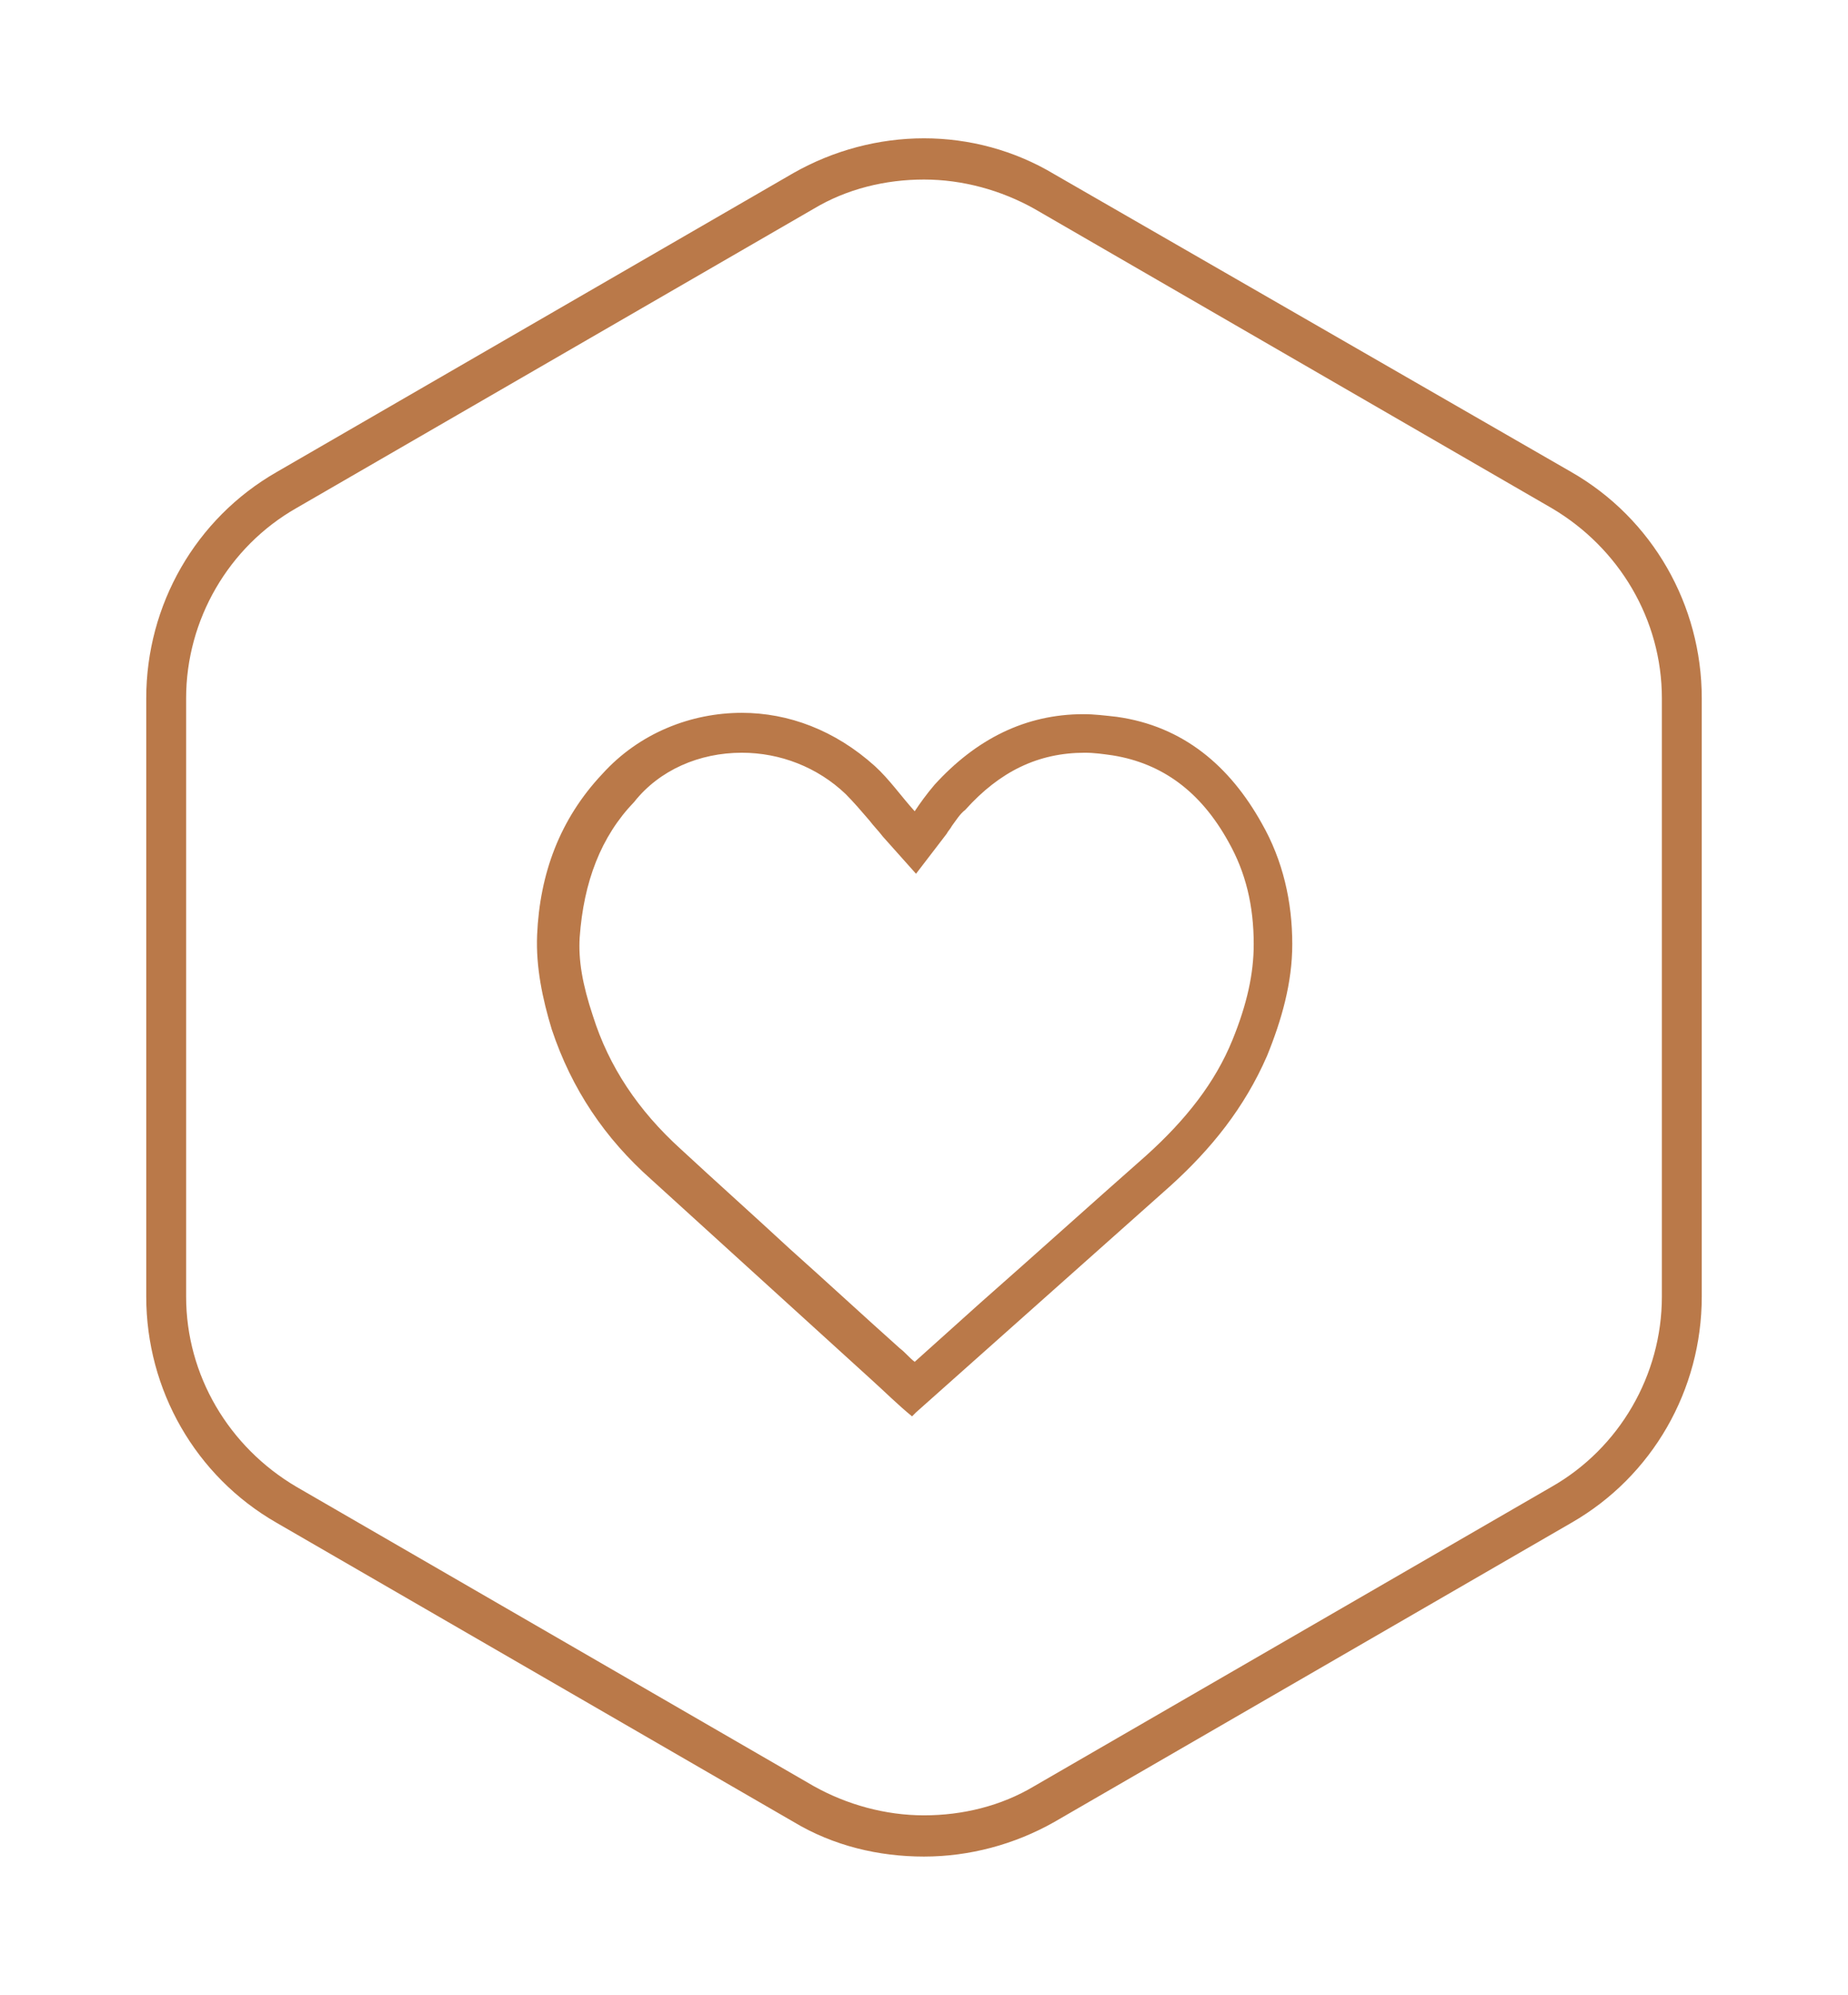
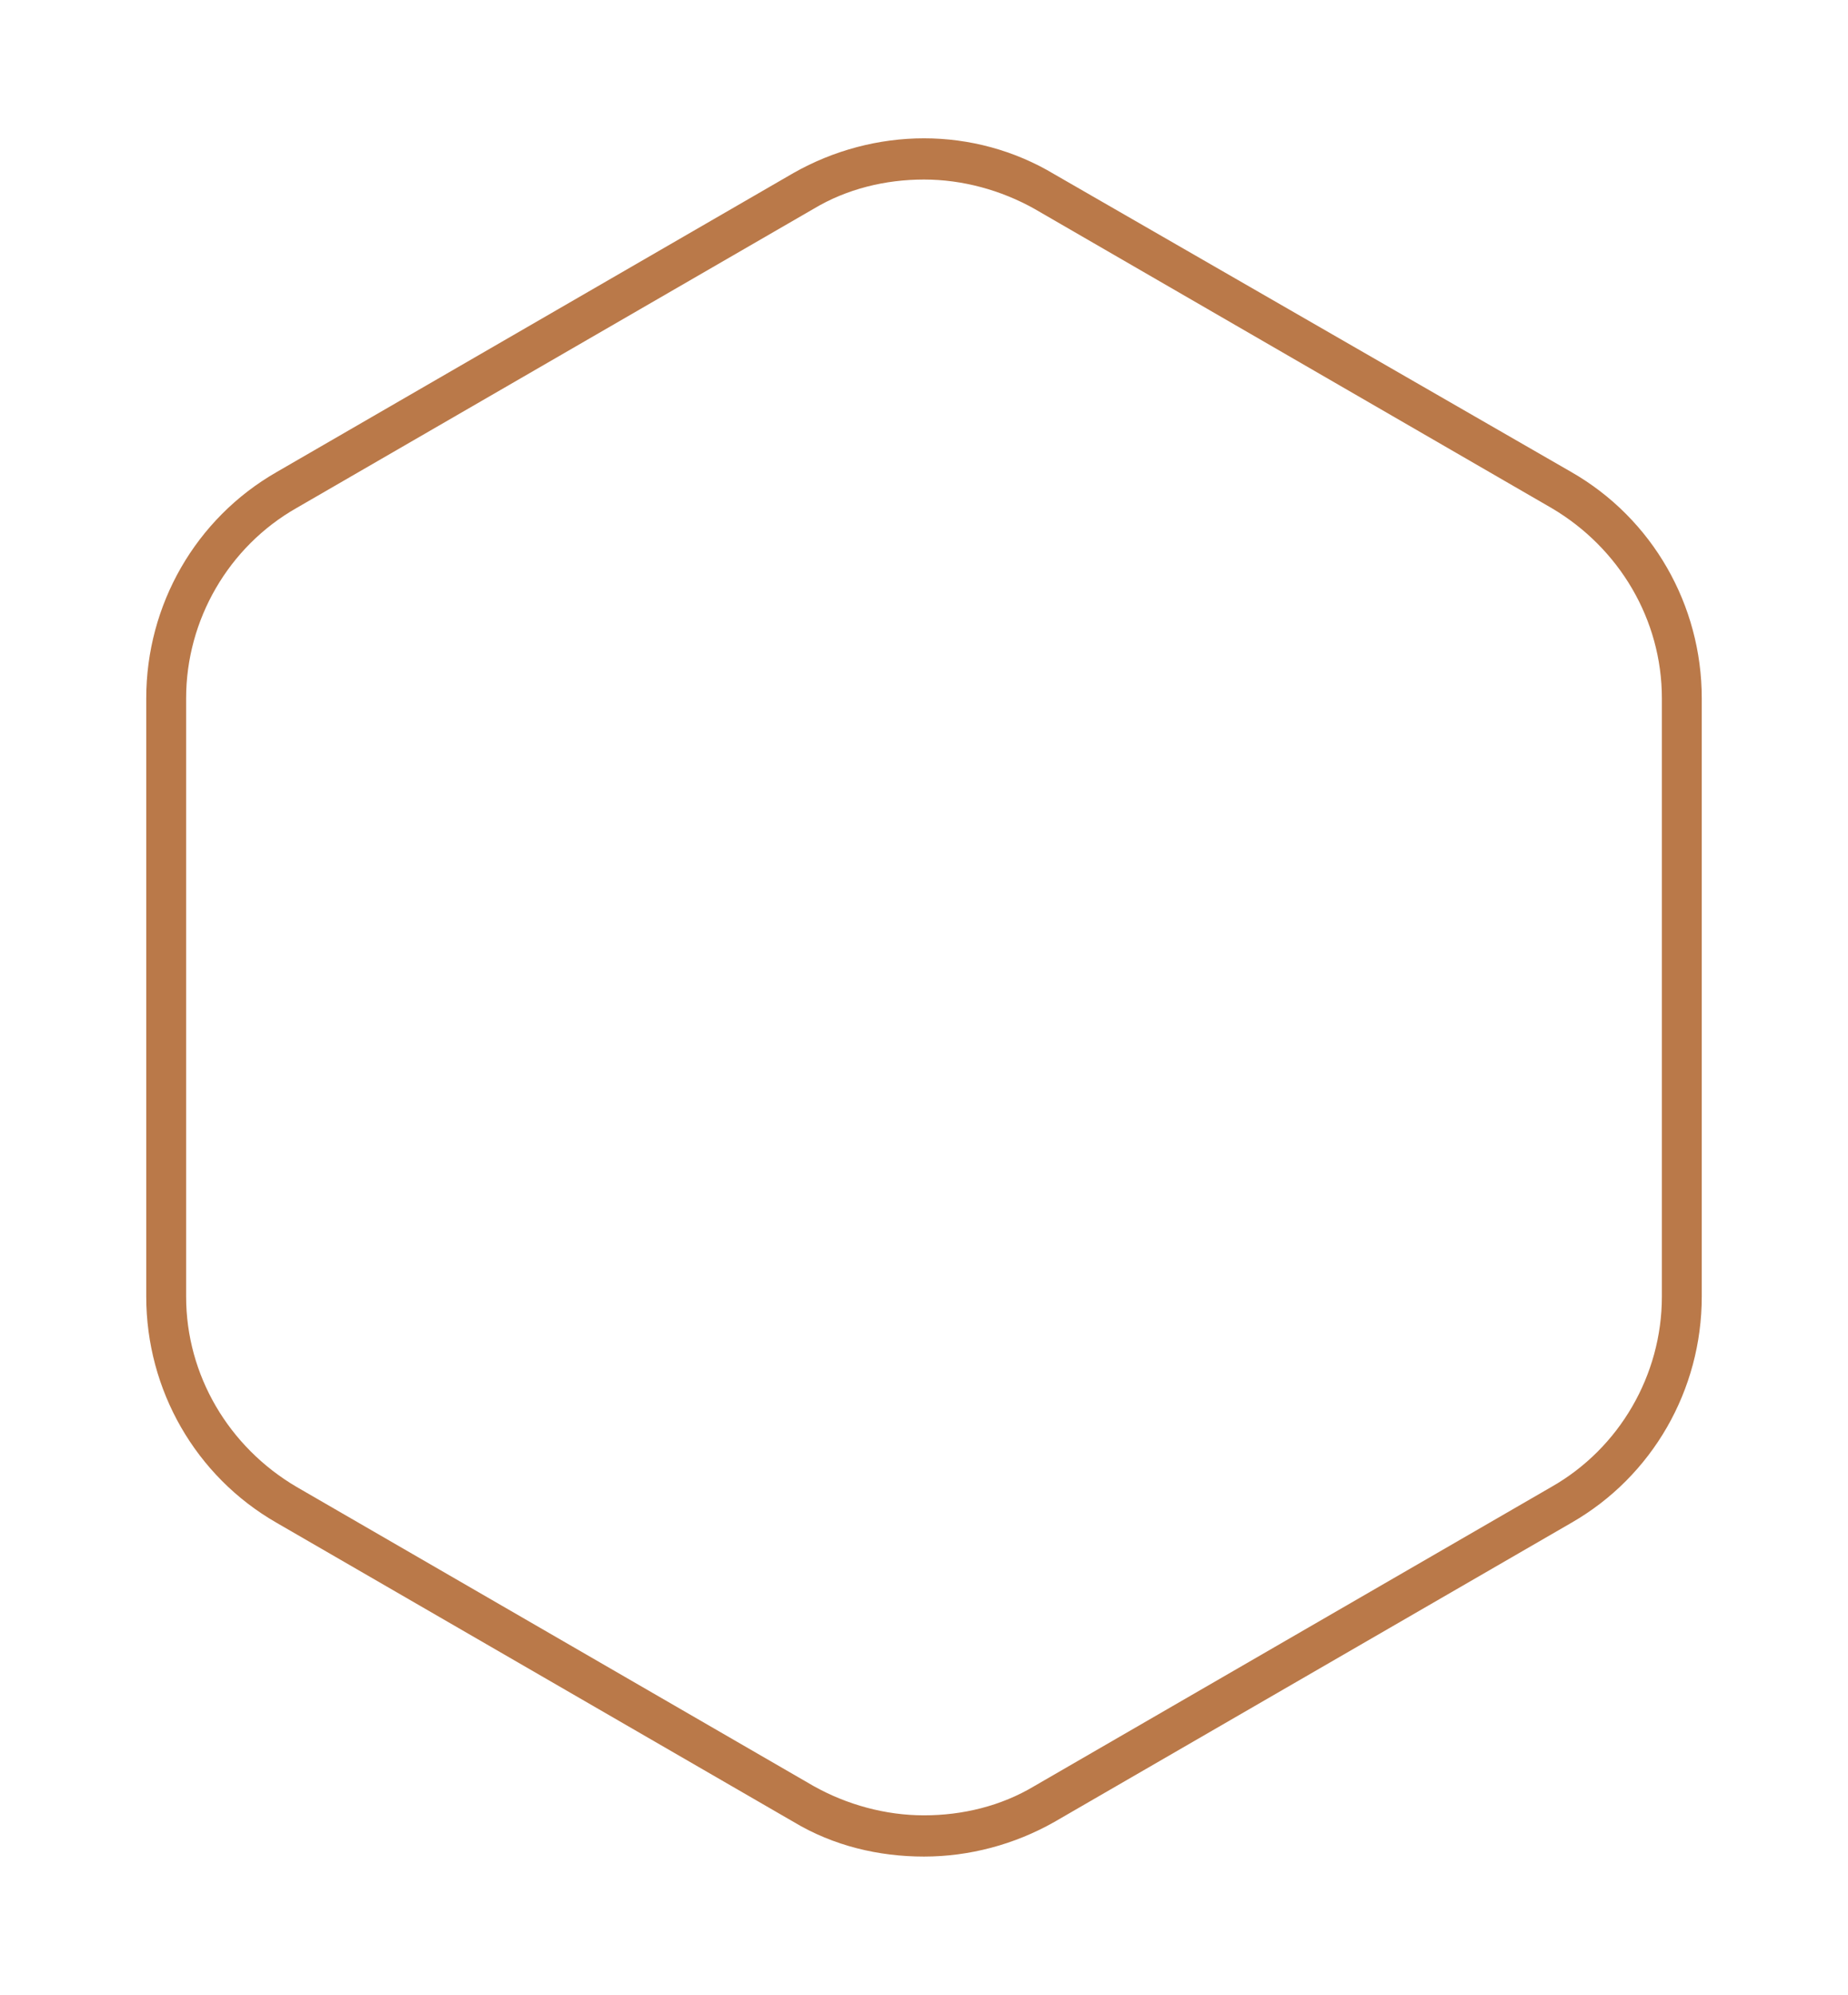
<svg xmlns="http://www.w3.org/2000/svg" version="1.1" id="Layer_1" x="0px" y="0px" viewBox="0 0 139 150" style="enable-background:new 0 0 139 150;" xml:space="preserve">
  <style type="text/css">
	.st0{fill:none;stroke:#BA7949;stroke-width:2.966;stroke-miterlimit:10;}
	.st1{fill:#BA7949;}
	.st2{fill:none;stroke:#BA7949;stroke-width:4.449;stroke-miterlimit:10;}
</style>
  <g>
    <g>
      <path class="st1" d="M69.5,13.5c2.9,0,5.8,0.8,8.3,2.2l38.9,22.5c5.1,3,8.3,8.4,8.3,14.3v45c0,5.9-3.2,11.4-8.3,14.3l-38.9,22.5    c-2.5,1.5-5.4,2.2-8.3,2.2s-5.8-0.8-8.3-2.2l-38.9-22.5c-5.1-3-8.3-8.4-8.3-14.3v-45c0-5.9,3.2-11.4,8.3-14.3l38.9-22.5    C63.7,14.2,66.6,13.5,69.5,13.5 M69.5,10.4c-3.4,0-6.8,0.9-9.8,2.6L20.8,35.5c-6.1,3.5-9.8,10-9.8,17v45c0,7,3.7,13.5,9.8,17    l38.9,22.5c3,1.8,6.4,2.6,9.8,2.6s6.8-0.9,9.8-2.6l38.9-22.5c6.1-3.5,9.8-10,9.8-17v-45c0-7-3.7-13.5-9.8-17L79.3,13.1    C76.3,11.3,72.9,10.4,69.5,10.4L69.5,10.4z" />
    </g>
    <g>
-       <path class="st1" d="M55.8,56.6c2.9,0,5.7,1.1,7.8,3.1c0.6,0.6,1.2,1.3,1.8,2c0.3,0.4,0.7,0.8,1,1.2l2.5,2.8l2.3-3    c0.1-0.2,0.3-0.4,0.4-0.6c0.3-0.4,0.6-0.9,1-1.2c2.6-2.9,5.5-4.3,9-4.3c0.7,0,1.4,0.1,2.1,0.2c3.7,0.6,6.6,2.7,8.7,6.5    c1.3,2.3,1.9,4.8,1.9,7.7c0,2.2-0.5,4.5-1.6,7.2c-1.3,3.2-3.5,6-6.5,8.7c-4.2,3.7-8.3,7.4-12.5,11.1l-4.9,4.4    c-0.4-0.3-0.7-0.7-1.1-1c-2.8-2.5-5.5-5-8.3-7.5c-2.7-2.5-5.5-5-8.2-7.5c-3.2-2.9-5.4-6.2-6.6-10c-0.8-2.4-1.1-4.2-1-5.9    c0.3-4.2,1.6-7.6,4.1-10.2C49.6,57.9,52.6,56.6,55.8,56.6 M55.8,53.6c-3.8,0-7.7,1.5-10.5,4.6c-3.2,3.4-4.7,7.5-4.9,12.1    c-0.1,2.4,0.4,4.8,1.1,7.1c1.5,4.5,4,8.2,7.5,11.3c5.5,5,11,10,16.5,15c1,0.9,2,1.9,3.1,2.8c0.1-0.1,0.2-0.2,0.3-0.3    c6.4-5.7,12.7-11.3,19.1-17c3.1-2.8,5.6-5.9,7.3-9.8c1.1-2.7,1.9-5.5,1.9-8.4c0-3.2-0.7-6.3-2.3-9.1c-2.4-4.3-5.9-7.3-10.9-8    c-0.9-0.1-1.7-0.2-2.5-0.2c-4.4,0-8.1,1.9-11.2,5.3c-0.6,0.7-1.1,1.4-1.5,2c-1-1.1-1.9-2.4-3-3.4C62.8,54.9,59.3,53.6,55.8,53.6    L55.8,53.6z" />
-     </g>
+       </g>
  </g>
</svg>